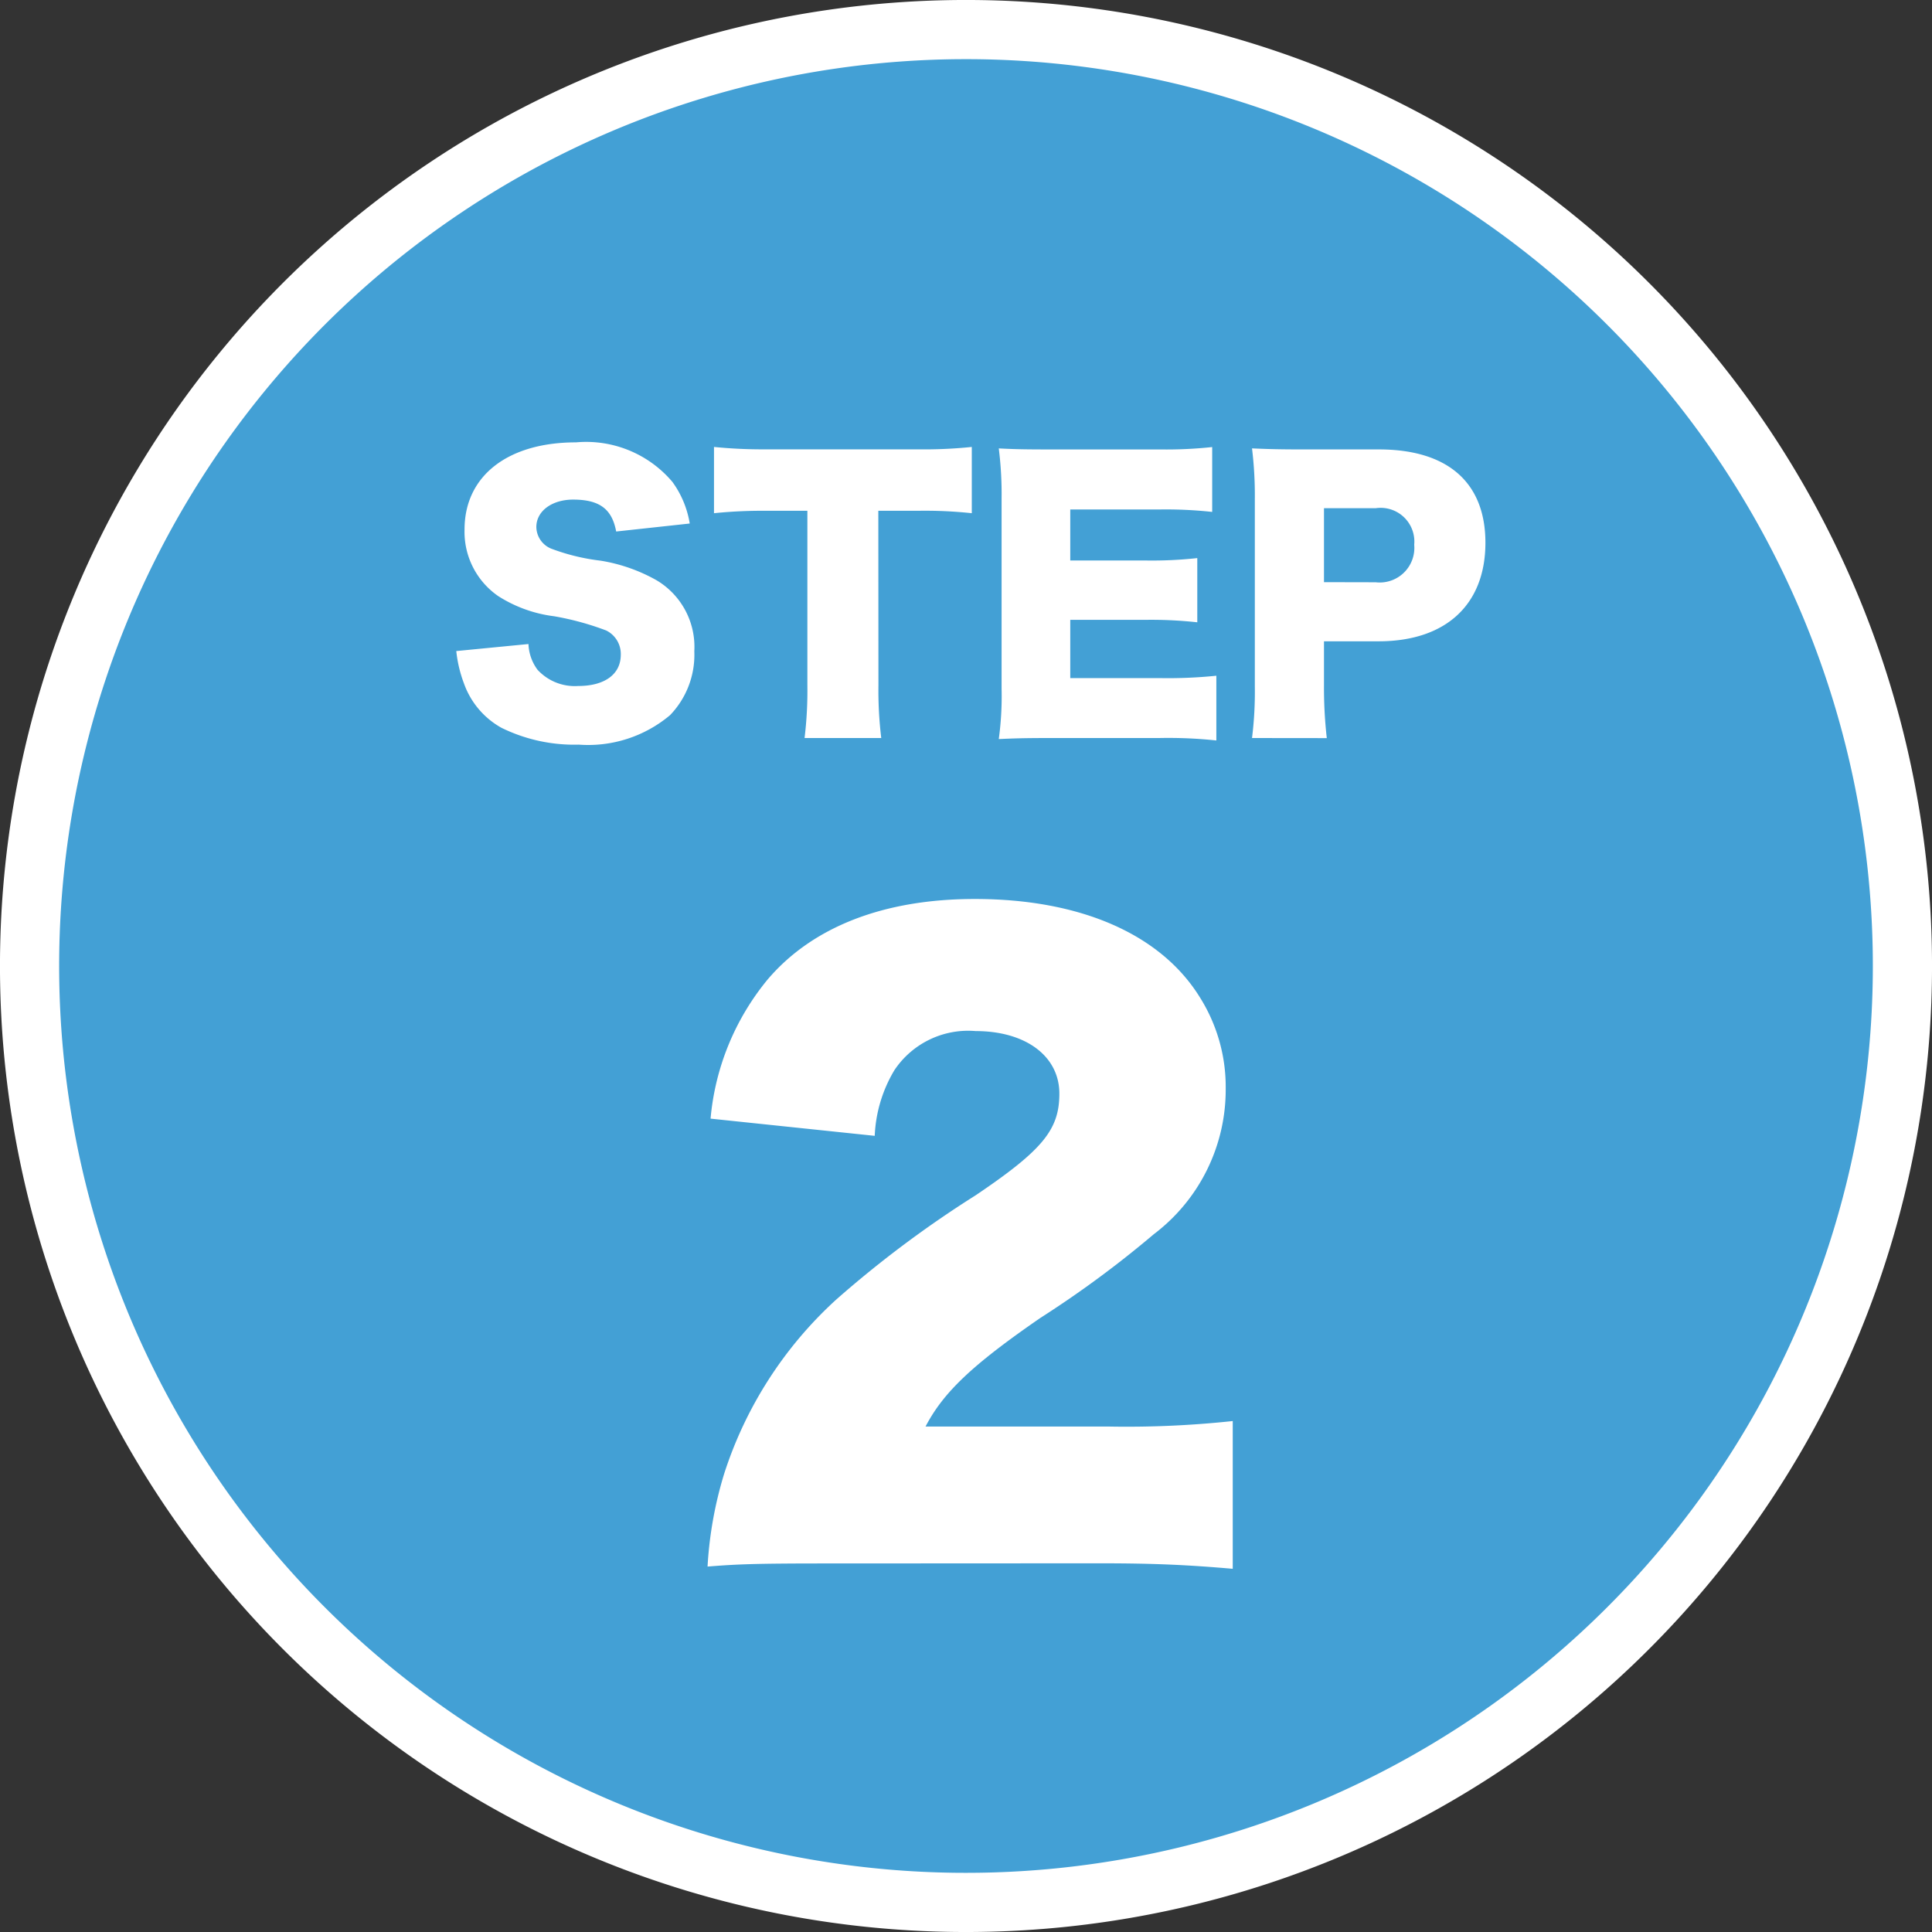
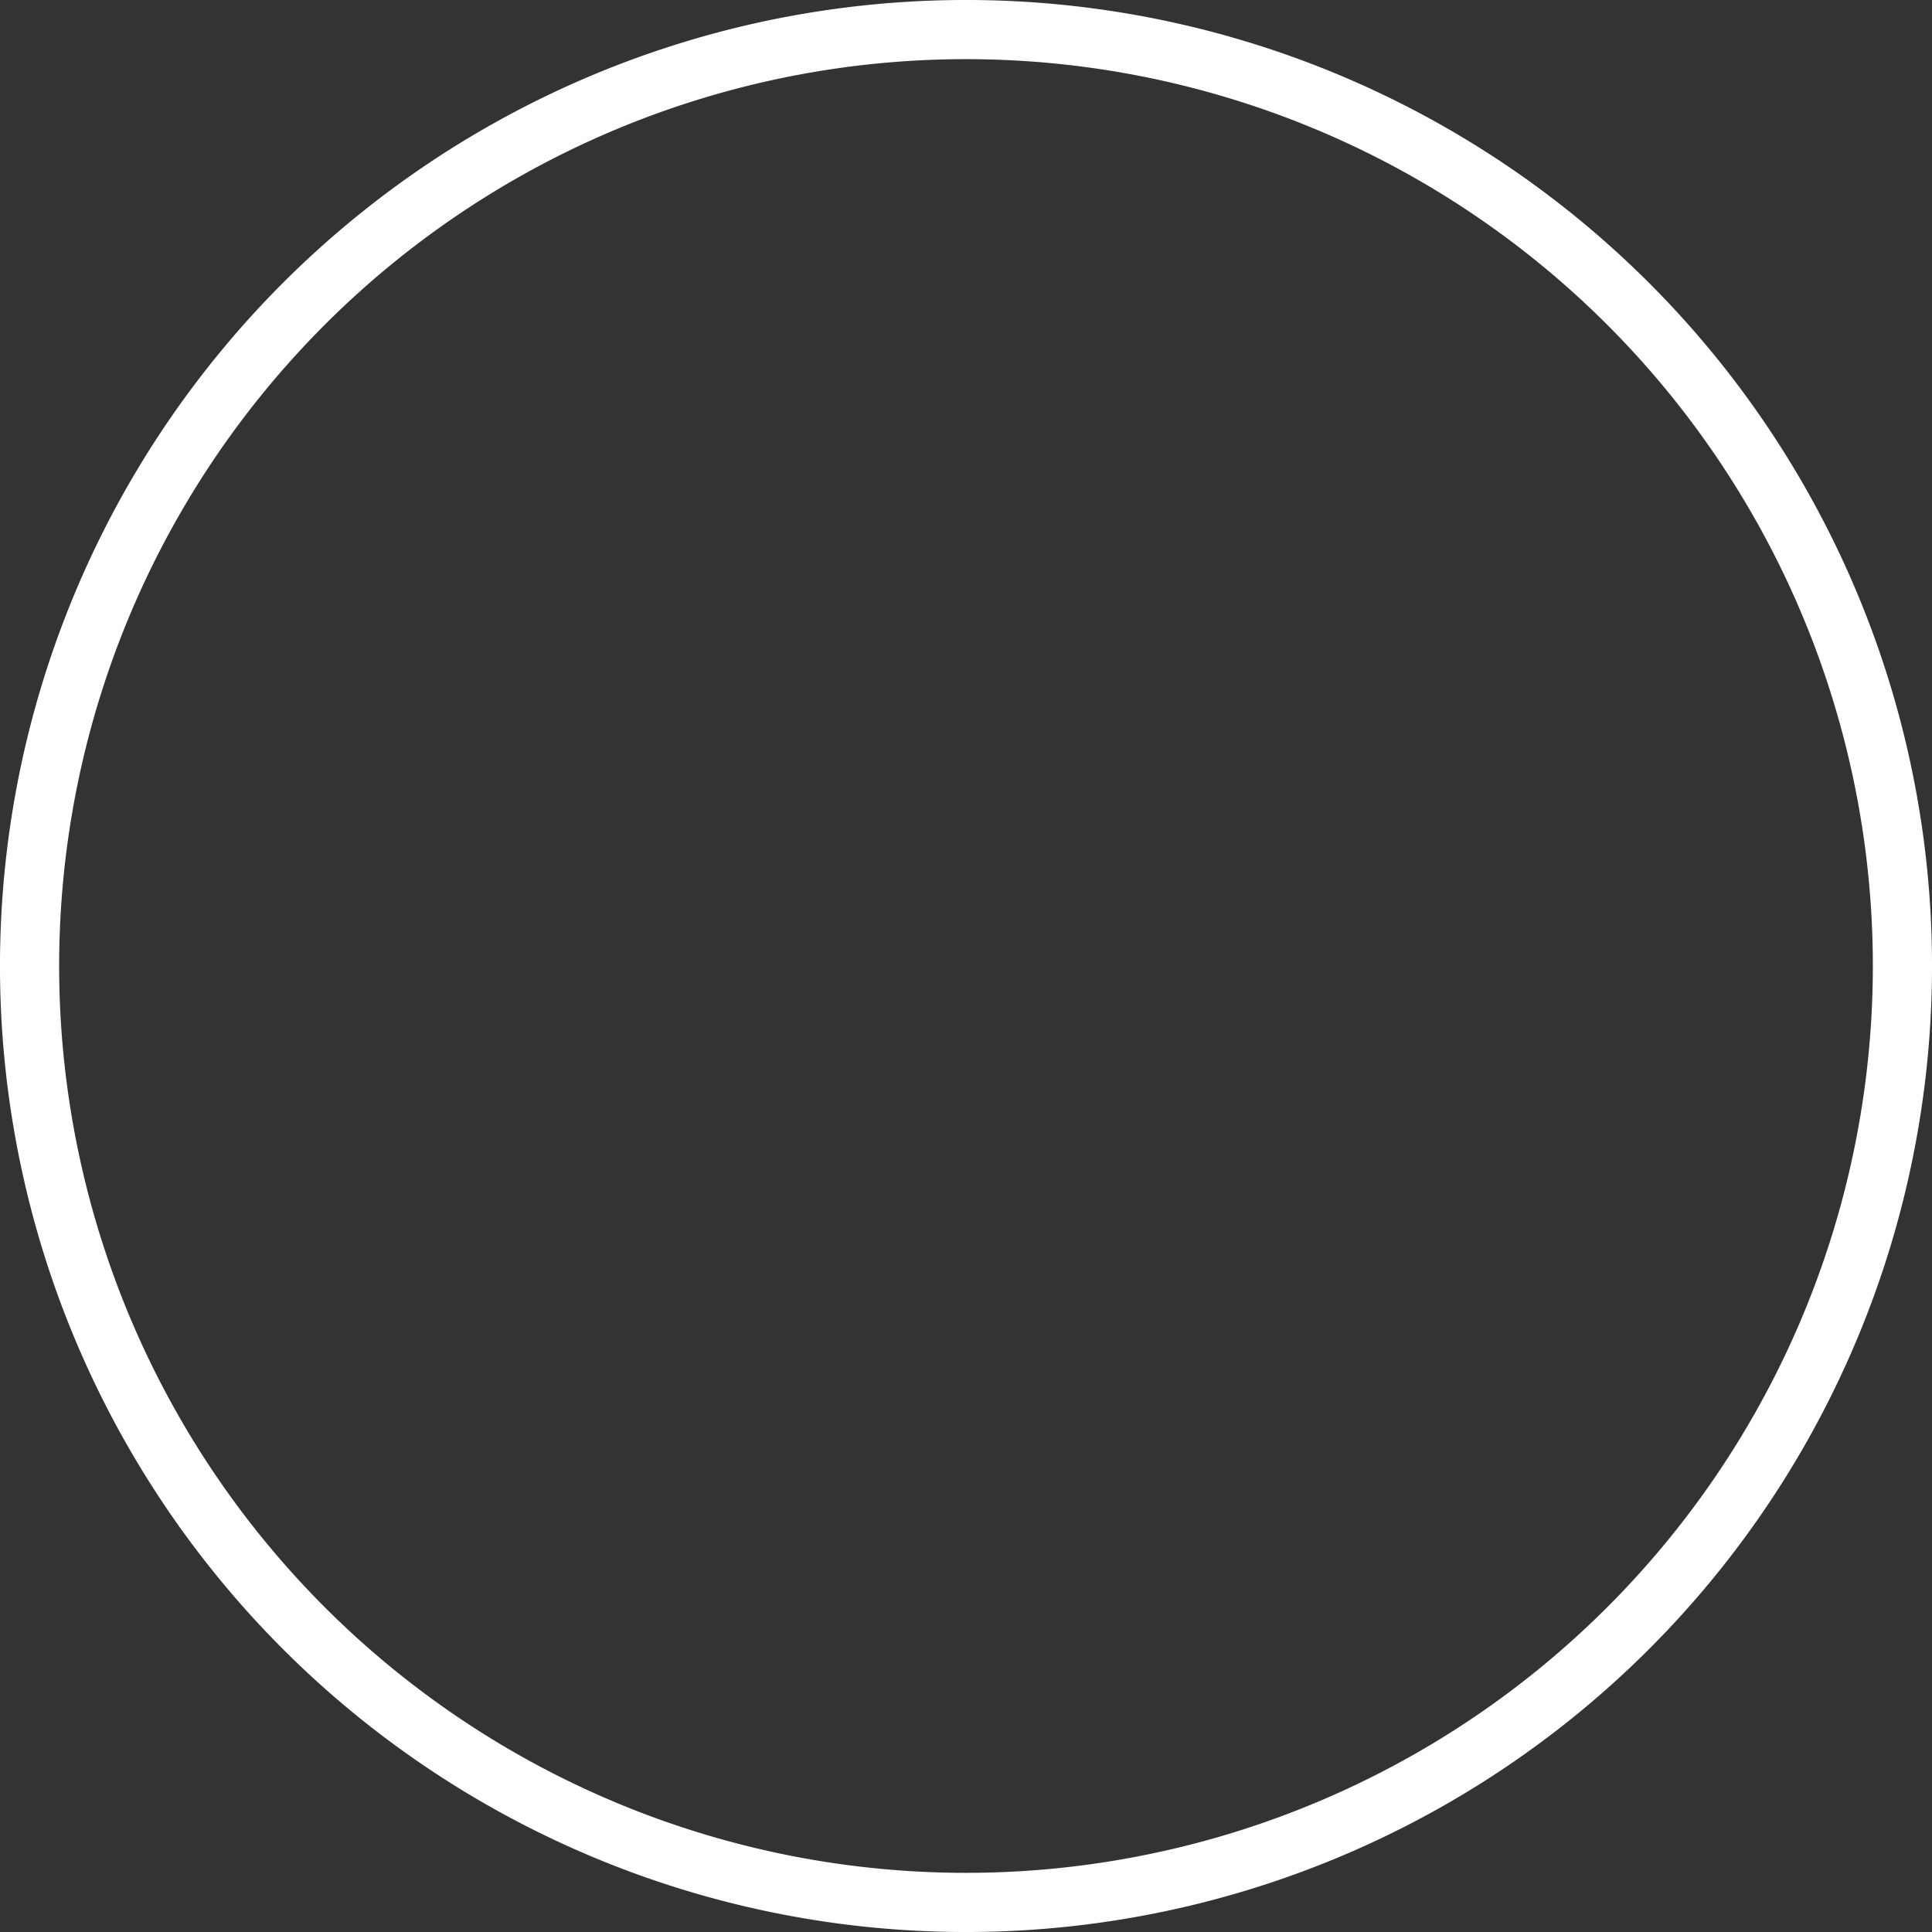
<svg xmlns="http://www.w3.org/2000/svg" width="68.73" height="68.73" viewBox="0 0 68.73 68.73">
  <rect x="0" y="0" width="68.73" height="68.73" fill="#333333" stroke="none" />
  <defs>
    <clipPath id="a">
      <path fill="none" d="M0 0h68.73v68.73H0z" />
    </clipPath>
  </defs>
  <g clip-path="url(#a)">
-     <path fill="#43a0d5" d="M67.678 34.365A33.313 33.313 0 1 1 34.365 1.052a33.313 33.313 0 0 1 33.313 33.313" />
    <path fill="none" stroke="#fff" stroke-linecap="round" stroke-linejoin="round" stroke-width="2.105" d="M67.678 34.365A33.313 33.313 0 1 1 34.365 1.052a33.313 33.313 0 0 1 33.313 33.313" />
-     <path fill="#fff" d="M18.8 22.911a1.634 1.634 0 0 0 .321.914 1.8 1.8 0 0 0 1.445.579c.949 0 1.518-.419 1.518-1.111a.93.93 0 0 0-.519-.864 10.049 10.049 0 0 0-1.851-.506 4.792 4.792 0 0 1-1.988-.716 2.778 2.778 0 0 1-1.2-2.37c0-1.9 1.53-3.1 3.962-3.1a4.018 4.018 0 0 1 3.432 1.406 3.451 3.451 0 0 1 .617 1.481l-2.617.284c-.148-.8-.592-1.135-1.531-1.135-.753 0-1.309.408-1.309.974a.846.846 0 0 0 .581.79 7.412 7.412 0 0 0 1.7.408 5.977 5.977 0 0 1 2 .7 2.756 2.756 0 0 1 1.339 2.524 3.093 3.093 0 0 1-.864 2.273 4.525 4.525 0 0 1-3.246 1.048 5.869 5.869 0 0 1-2.753-.6 2.928 2.928 0 0 1-1.333-1.58 4.6 4.6 0 0 1-.272-1.149Zm12.45 1.48a14.029 14.029 0 0 0 .1 1.864h-2.728a13.871 13.871 0 0 0 .1-1.864v-6.22h-1.459a16.934 16.934 0 0 0-1.863.086V15.9a17.339 17.339 0 0 0 1.839.085h5.407a16.533 16.533 0 0 0 1.925-.085v2.357a15.672 15.672 0 0 0-1.925-.086h-1.4Zm12.021 1.951a15.966 15.966 0 0 0-2.037-.087h-3.888c-.938 0-1.284.013-1.815.037a11.25 11.25 0 0 0 .1-1.8v-6.74a12.944 12.944 0 0 0-.1-1.8c.507.026.852.037 1.815.037h3.938a15.333 15.333 0 0 0 1.839-.085v2.307a15.276 15.276 0 0 0-1.839-.087h-3.21v1.815h2.667a14.83 14.83 0 0 0 1.852-.085v2.284a14.994 14.994 0 0 0-1.852-.087h-2.667v2.072h3.185a16.958 16.958 0 0 0 2.012-.084Zm1.269-.087a13.222 13.222 0 0 0 .1-1.825v-6.679a13.836 13.836 0 0 0-.1-1.8c.58.026 1.024.037 1.814.037h2.7c2.444 0 3.789 1.174 3.789 3.32 0 2.2-1.407 3.506-3.8 3.506H47.1v1.58a15.951 15.951 0 0 0 .1 1.864Zm4.4-5.541a1.232 1.232 0 0 0 1.37-1.335 1.2 1.2 0 0 0-1.37-1.3H47.1v2.631ZM29.343 55.619c-2.5 0-3.143.028-4.172.111a13.9 13.9 0 0 1 .584-3.28 14.3 14.3 0 0 1 4.005-6.229 38.913 38.913 0 0 1 4.95-3.7c2.392-1.615 2.976-2.338 2.976-3.616 0-1.335-1.2-2.225-2.976-2.225a3.155 3.155 0 0 0-2.892 1.391 4.942 4.942 0 0 0-.7 2.336l-5.84-.612a9.043 9.043 0 0 1 2.031-4.951c1.584-1.862 4.115-2.863 7.368-2.863 3.755 0 6.619 1.25 8.009 3.5a5.985 5.985 0 0 1 .918 3.254 6.445 6.445 0 0 1-2.559 5.172 37.343 37.343 0 0 1-4.031 2.975c-2.42 1.669-3.449 2.642-4.088 3.866h6.478a35.406 35.406 0 0 0 4.45-.195v5.256c-1.613-.139-2.78-.195-4.756-.195Z" />
  </g>
</svg>